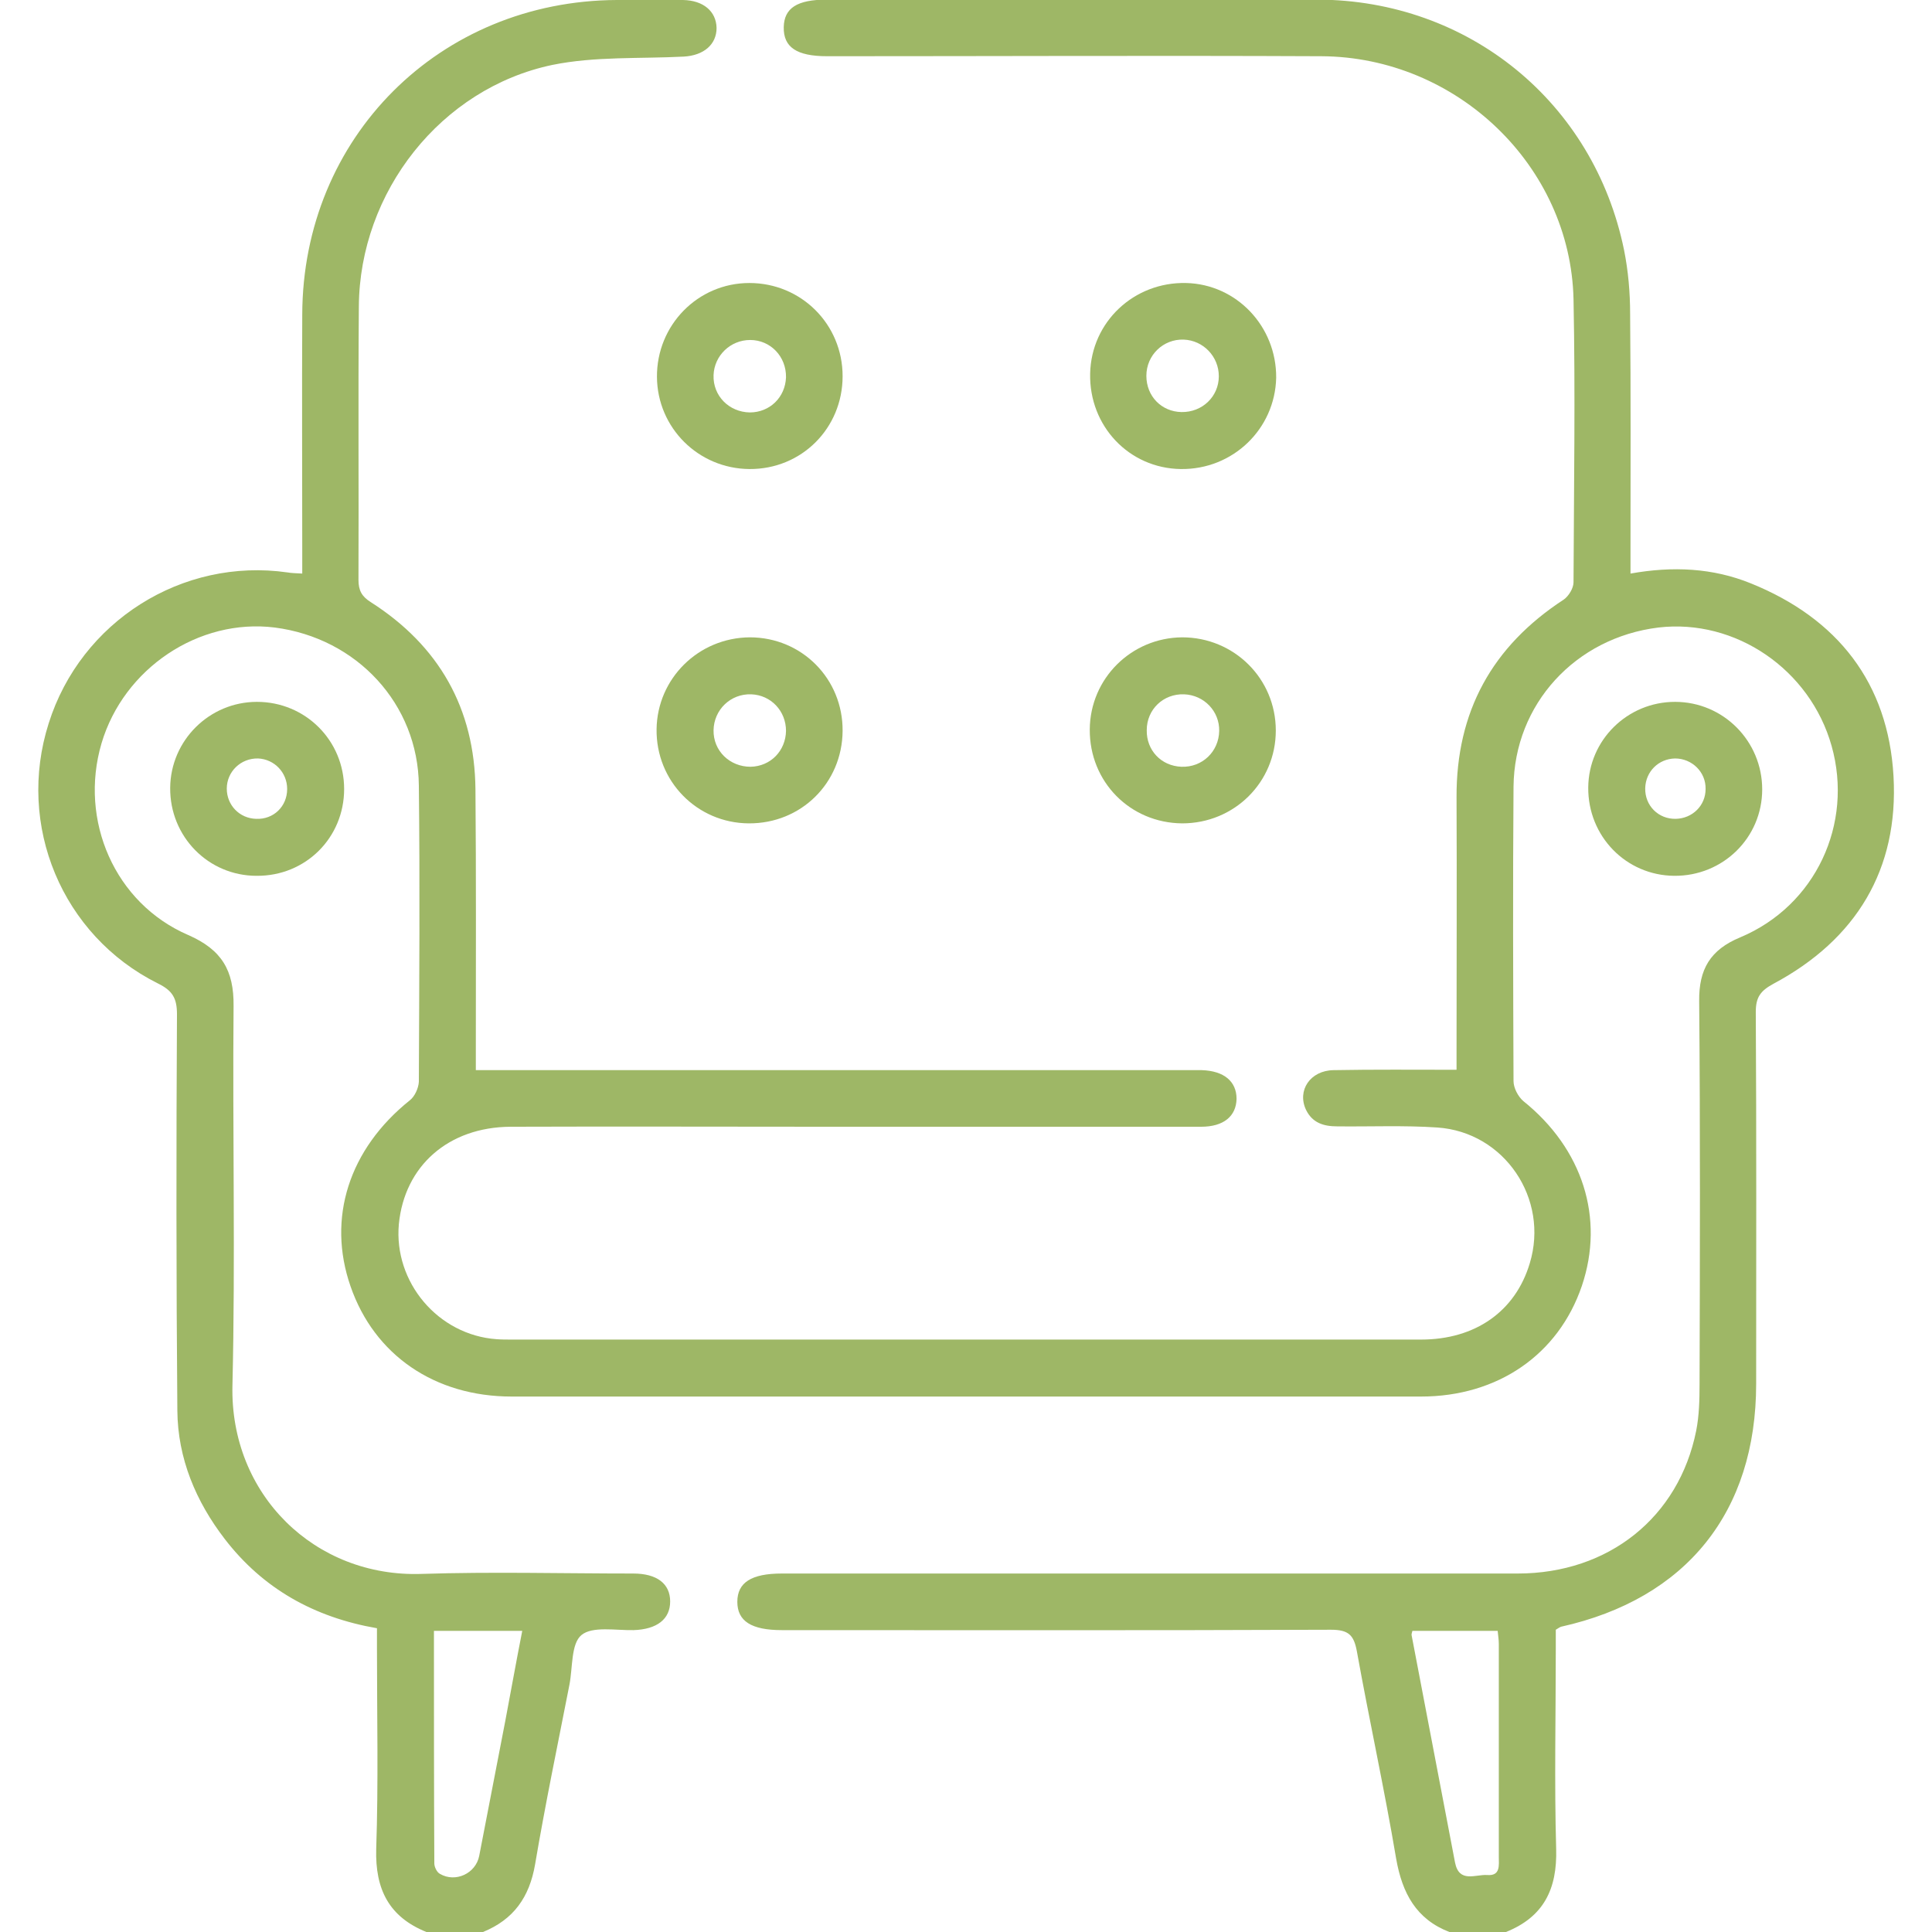
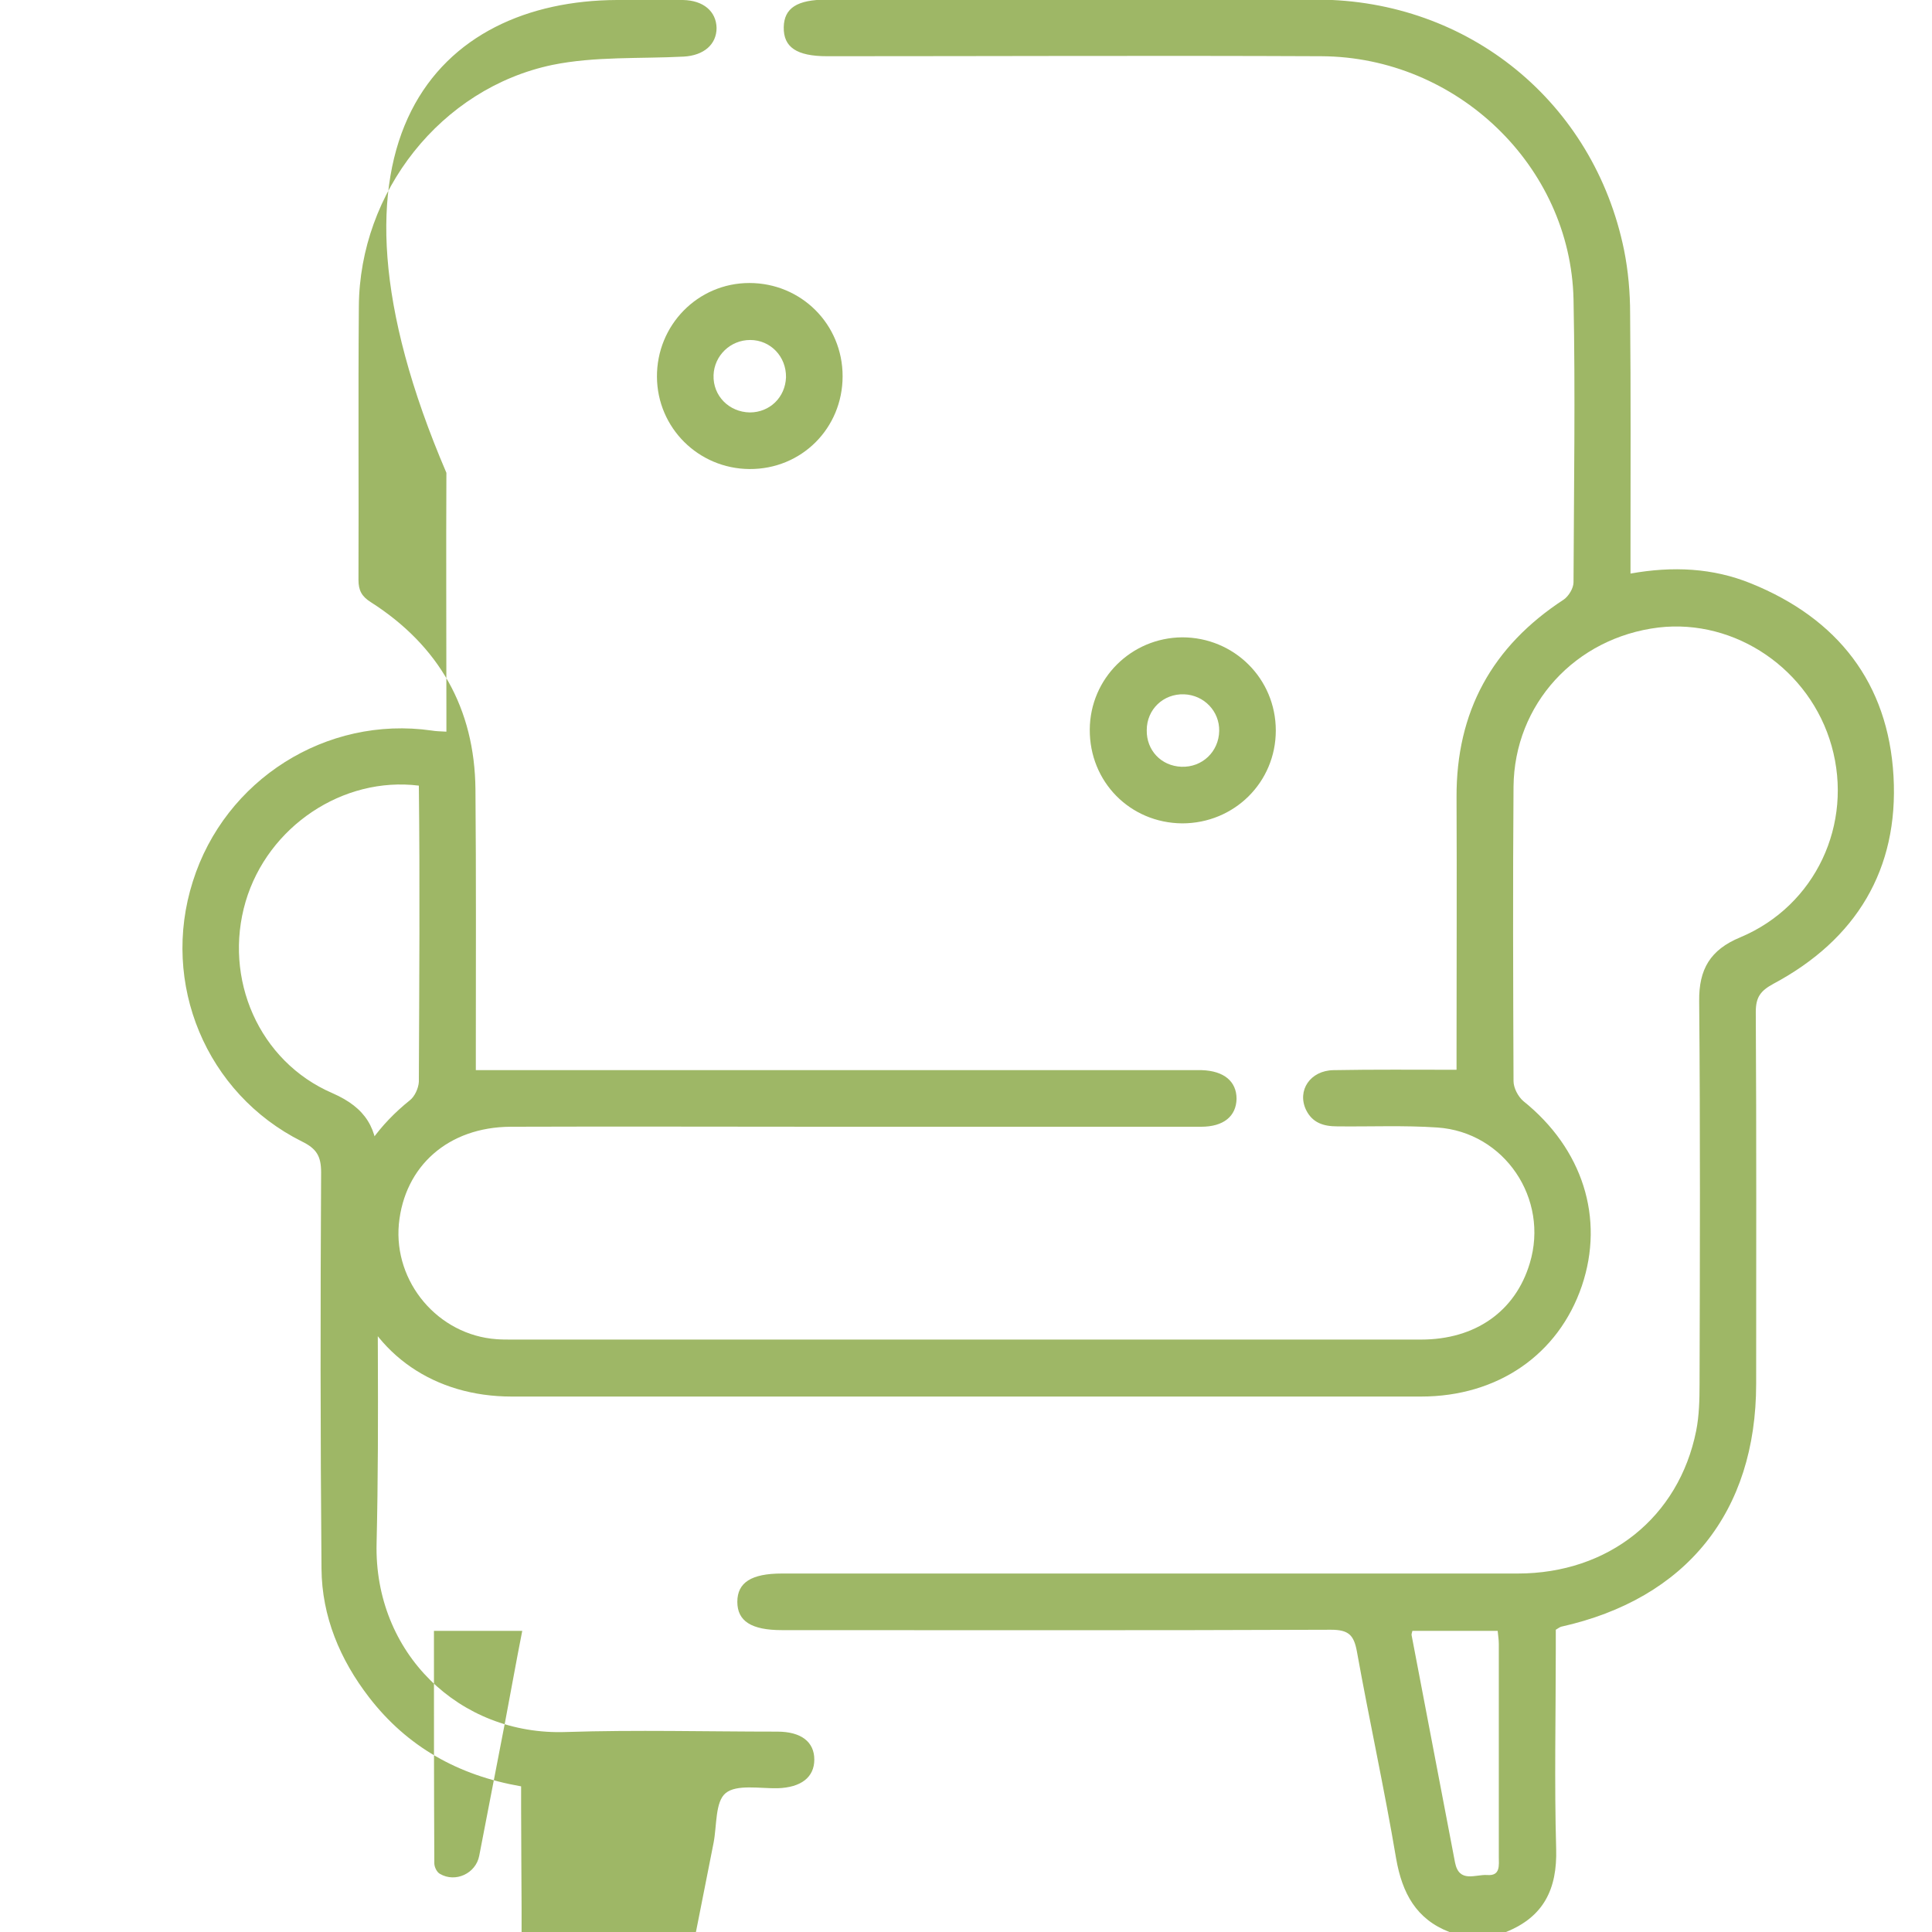
<svg xmlns="http://www.w3.org/2000/svg" version="1.1" id="Layer_1" x="0px" y="0px" viewBox="0 0 512 512" style="enable-background:new 0 0 512 512;" xml:space="preserve">
  <style type="text/css">
	.st0{fill:#9EB766;}
</style>
  <g>
-     <path class="st0" d="M384.1,512c-8.8-3.4-12.5-10.3-14.1-19.4c-3.1-18.4-7.1-36.6-10.4-54.9c-0.8-4.4-2.2-5.8-6.9-5.8   c-48.5,0.2-97,0.1-145.5,0.1c-8.1,0-11.8-2.4-11.8-7.5c0-5.1,3.7-7.5,11.8-7.5c65,0,130,0,195,0c24.1,0,42.7-14.9,47.3-37.8   c0.8-4,0.9-8.3,0.9-12.4c0.1-33.8,0.2-67.7-0.1-101.5c-0.1-8.4,2.9-13.6,10.9-16.9c20-8.4,30-30.1,24.2-50.7   c-5.7-20.3-25.5-33.8-45.9-31.4c-22,2.7-38.2,20.3-38.4,42.2c-0.2,26-0.1,52,0,78c0,1.8,1.2,4.1,2.6,5.3c15.7,12.6,21.6,31,15.5,49   c-6.2,18.2-22.3,29.3-42.6,29.3c-80.3,0-160.7,0-241,0c-20.4,0-36.4-11-42.7-29.2c-6.3-18.1-0.4-36.4,15.7-49.3   c1.3-1,2.3-3.2,2.4-4.9c0.1-26.2,0.3-52.3,0-78.5c-0.2-21.6-16.4-39.1-38.2-41.9c-20.1-2.5-40,10.8-45.9,30.7   c-6,20.4,3.5,42.4,23,50.8c8.9,3.9,12.1,9.4,12,18.8c-0.3,33.5,0.5,67-0.3,100.5c-0.7,29,21.9,51,50.2,50c18.6-0.6,37.3-0.1,56-0.1   c6.3,0,9.8,2.7,9.8,7.4c0,4.7-3.5,7.4-9.7,7.6c-4.7,0.1-10.9-1.1-13.8,1.3c-2.8,2.3-2.3,8.6-3.2,13.2c-3.1,15.8-6.4,31.7-9.1,47.6   c-1.5,8.7-5.7,14.6-13.8,17.9c-5,0-10,0-15,0c-9.9-4-13.6-11.3-13.3-22c0.6-17.6,0.2-35.3,0.2-53c0-1.8,0-3.6,0-5.5   c-16.7-2.9-30.2-10.5-40.3-23.6c-7.7-10-12.5-21.4-12.6-34.1c-0.3-35-0.3-70-0.1-105c0-4.3-1.2-6.3-5.1-8.2   c-25.4-12.7-37.5-41.9-28.9-68.9c8.5-27,35.4-44,63.3-40c1.1,0.2,2.3,0.2,3.9,0.3c0-2,0-3.8,0-5.6c0-21-0.1-42,0-63   C80.2,36.4,116.5,0.2,163.5,0c5.8,0,11.7-0.1,17.5,0c5.4,0.1,8.8,3,8.9,7.4c0,4.4-3.4,7.3-8.7,7.6c-11.6,0.6-23.5-0.1-34.8,2.2   c-29.6,6.2-51.1,33.7-51.3,64c-0.2,24.2,0,48.3-0.1,72.5c0,2.8,0.9,4.4,3.3,5.9c18,11.5,27.5,28.1,27.7,49.6c0.2,23,0.1,46,0.1,69   c0,1.8,0,3.6,0,5.4c4.1,0,7.7,0,11.4,0c59.3,0,118.6,0,178,0c1,0,2,0,3,0c5.9,0.2,9.2,3,9.2,7.6c-0.1,4.6-3.4,7.4-9.4,7.4   c-32.8,0-65.7,0-98.5,0c-28.2,0-56.3-0.1-84.5,0c-16.5,0.1-28.1,10.4-29.6,25.8c-1.4,15.4,10.4,29.4,25.9,30.5   c1.3,0.1,2.7,0.1,4,0.1c80.3,0,160.6,0,241,0c14.4,0,25-7.5,28.8-20.2c5.2-17.1-6.7-34.8-24.5-36c-8.8-0.6-17.7-0.2-26.5-0.3   c-3.6,0-6.6-0.9-8.3-4.4c-2.4-5.1,1.1-10.4,7.3-10.5c10.6-0.2,21.3-0.1,32.6-0.1c0-1.7,0-3.4,0-5.2c0-22.3,0.1-44.7,0-67   c-0.1-22.7,9.4-40,28.4-52.4c1.3-0.9,2.6-3,2.6-4.6c0.1-25,0.5-50,0-75c-0.8-35.3-30.9-64.2-66.8-64.4c-43.7-0.2-87.3,0-131,0   c-8.1,0-11.6-2.4-11.5-7.7c0.1-5.1,3.6-7.3,11.4-7.3c43.3,0,86.6-0.1,130,0c40.1,0.1,73.3,27.2,81.3,66.4   c1.1,5.5,1.6,11.2,1.6,16.9c0.2,21,0.1,42,0.1,63c0,1.8,0,3.6,0,5.8c11.2-2,21.8-1.5,31.9,2.6c23,9.3,36.4,26.4,37.8,51.1   c1.4,24.7-9.9,43.3-31.8,55c-3.5,1.9-4.7,3.6-4.7,7.5c0.2,32.8,0.1,65.7,0.1,98.5c0,34-18.5,57-51.7,64.4c-0.3,0.1-0.6,0.3-1.4,0.8   c0,1.5,0,3.3,0,5.1c0,17.7-0.4,35.3,0.1,53c0.3,10.6-3.3,18-13.3,22C394.1,512,389.1,512,384.1,512z M374.3,432.2   c-0.1,0.5-0.3,0.9-0.2,1.2c3.8,20.1,7.7,40.1,11.5,60.2c1.1,5.5,5.4,3.1,8.5,3.3c3.6,0.3,3.1-2.6,3.1-4.9c0-18.8,0-37.6,0-56.4   c0-1.1-0.2-2.2-0.3-3.4C389.1,432.2,381.7,432.2,374.3,432.2z M115,432.2c0,20.8,0,41.2,0.1,61.6c0,1,0.7,2.4,1.5,2.8   c4.1,2.4,9.5-0.1,10.4-4.8c2.3-11.9,4.6-23.8,6.9-35.7c1.5-7.9,2.9-15.8,4.5-23.9C130.3,432.2,123,432.2,115,432.2z" />
-     <path class="st0" d="M312.9,124.3c-13.7-0.2-24.3-11.4-24-25.3c0.3-13.7,11.6-24.3,25.4-24c13.4,0.3,24,11.5,23.9,25.1   C337.9,113.7,326.7,124.5,312.9,124.3z M313.1,109.2c5.5,0.1,9.9-4.1,9.9-9.5c0-5.2-4.1-9.5-9.3-9.7c-5.4-0.2-9.9,4.1-9.9,9.6   C303.8,105,307.8,109.1,313.1,109.2z" />
+     <path class="st0" d="M384.1,512c-8.8-3.4-12.5-10.3-14.1-19.4c-3.1-18.4-7.1-36.6-10.4-54.9c-0.8-4.4-2.2-5.8-6.9-5.8   c-48.5,0.2-97,0.1-145.5,0.1c-8.1,0-11.8-2.4-11.8-7.5c0-5.1,3.7-7.5,11.8-7.5c65,0,130,0,195,0c24.1,0,42.7-14.9,47.3-37.8   c0.8-4,0.9-8.3,0.9-12.4c0.1-33.8,0.2-67.7-0.1-101.5c-0.1-8.4,2.9-13.6,10.9-16.9c20-8.4,30-30.1,24.2-50.7   c-5.7-20.3-25.5-33.8-45.9-31.4c-22,2.7-38.2,20.3-38.4,42.2c-0.2,26-0.1,52,0,78c0,1.8,1.2,4.1,2.6,5.3c15.7,12.6,21.6,31,15.5,49   c-6.2,18.2-22.3,29.3-42.6,29.3c-80.3,0-160.7,0-241,0c-20.4,0-36.4-11-42.7-29.2c-6.3-18.1-0.4-36.4,15.7-49.3   c1.3-1,2.3-3.2,2.4-4.9c0.1-26.2,0.3-52.3,0-78.5c-20.1-2.5-40,10.8-45.9,30.7   c-6,20.4,3.5,42.4,23,50.8c8.9,3.9,12.1,9.4,12,18.8c-0.3,33.5,0.5,67-0.3,100.5c-0.7,29,21.9,51,50.2,50c18.6-0.6,37.3-0.1,56-0.1   c6.3,0,9.8,2.7,9.8,7.4c0,4.7-3.5,7.4-9.7,7.6c-4.7,0.1-10.9-1.1-13.8,1.3c-2.8,2.3-2.3,8.6-3.2,13.2c-3.1,15.8-6.4,31.7-9.1,47.6   c-1.5,8.7-5.7,14.6-13.8,17.9c-5,0-10,0-15,0c-9.9-4-13.6-11.3-13.3-22c0.6-17.6,0.2-35.3,0.2-53c0-1.8,0-3.6,0-5.5   c-16.7-2.9-30.2-10.5-40.3-23.6c-7.7-10-12.5-21.4-12.6-34.1c-0.3-35-0.3-70-0.1-105c0-4.3-1.2-6.3-5.1-8.2   c-25.4-12.7-37.5-41.9-28.9-68.9c8.5-27,35.4-44,63.3-40c1.1,0.2,2.3,0.2,3.9,0.3c0-2,0-3.8,0-5.6c0-21-0.1-42,0-63   C80.2,36.4,116.5,0.2,163.5,0c5.8,0,11.7-0.1,17.5,0c5.4,0.1,8.8,3,8.9,7.4c0,4.4-3.4,7.3-8.7,7.6c-11.6,0.6-23.5-0.1-34.8,2.2   c-29.6,6.2-51.1,33.7-51.3,64c-0.2,24.2,0,48.3-0.1,72.5c0,2.8,0.9,4.4,3.3,5.9c18,11.5,27.5,28.1,27.7,49.6c0.2,23,0.1,46,0.1,69   c0,1.8,0,3.6,0,5.4c4.1,0,7.7,0,11.4,0c59.3,0,118.6,0,178,0c1,0,2,0,3,0c5.9,0.2,9.2,3,9.2,7.6c-0.1,4.6-3.4,7.4-9.4,7.4   c-32.8,0-65.7,0-98.5,0c-28.2,0-56.3-0.1-84.5,0c-16.5,0.1-28.1,10.4-29.6,25.8c-1.4,15.4,10.4,29.4,25.9,30.5   c1.3,0.1,2.7,0.1,4,0.1c80.3,0,160.6,0,241,0c14.4,0,25-7.5,28.8-20.2c5.2-17.1-6.7-34.8-24.5-36c-8.8-0.6-17.7-0.2-26.5-0.3   c-3.6,0-6.6-0.9-8.3-4.4c-2.4-5.1,1.1-10.4,7.3-10.5c10.6-0.2,21.3-0.1,32.6-0.1c0-1.7,0-3.4,0-5.2c0-22.3,0.1-44.7,0-67   c-0.1-22.7,9.4-40,28.4-52.4c1.3-0.9,2.6-3,2.6-4.6c0.1-25,0.5-50,0-75c-0.8-35.3-30.9-64.2-66.8-64.4c-43.7-0.2-87.3,0-131,0   c-8.1,0-11.6-2.4-11.5-7.7c0.1-5.1,3.6-7.3,11.4-7.3c43.3,0,86.6-0.1,130,0c40.1,0.1,73.3,27.2,81.3,66.4   c1.1,5.5,1.6,11.2,1.6,16.9c0.2,21,0.1,42,0.1,63c0,1.8,0,3.6,0,5.8c11.2-2,21.8-1.5,31.9,2.6c23,9.3,36.4,26.4,37.8,51.1   c1.4,24.7-9.9,43.3-31.8,55c-3.5,1.9-4.7,3.6-4.7,7.5c0.2,32.8,0.1,65.7,0.1,98.5c0,34-18.5,57-51.7,64.4c-0.3,0.1-0.6,0.3-1.4,0.8   c0,1.5,0,3.3,0,5.1c0,17.7-0.4,35.3,0.1,53c0.3,10.6-3.3,18-13.3,22C394.1,512,389.1,512,384.1,512z M374.3,432.2   c-0.1,0.5-0.3,0.9-0.2,1.2c3.8,20.1,7.7,40.1,11.5,60.2c1.1,5.5,5.4,3.1,8.5,3.3c3.6,0.3,3.1-2.6,3.1-4.9c0-18.8,0-37.6,0-56.4   c0-1.1-0.2-2.2-0.3-3.4C389.1,432.2,381.7,432.2,374.3,432.2z M115,432.2c0,20.8,0,41.2,0.1,61.6c0,1,0.7,2.4,1.5,2.8   c4.1,2.4,9.5-0.1,10.4-4.8c2.3-11.9,4.6-23.8,6.9-35.7c1.5-7.9,2.9-15.8,4.5-23.9C130.3,432.2,123,432.2,115,432.2z" />
    <path class="st0" d="M223.3,99.7c0,13.8-10.9,24.7-24.7,24.6c-13.5-0.1-24.4-10.9-24.5-24.4C174,86.2,184.9,75,198.6,75   C212.3,75,223.3,85.9,223.3,99.7z M208.3,100c0.1-5.5-4.1-9.9-9.5-9.9c-5.2,0-9.5,4.1-9.7,9.3c-0.2,5.5,4.1,9.8,9.6,9.9   C204,109.3,208.1,105.3,208.3,100z" />
-     <path class="st0" d="M223.3,193.7c-0.1,13.8-11,24.6-24.9,24.5c-13.7-0.1-24.6-11.2-24.4-25c0.2-13.4,11.1-24.2,24.7-24.3   C212.5,168.9,223.4,179.9,223.3,193.7z M208.3,193.7c0-5.3-4-9.5-9.2-9.7c-5.5-0.2-9.9,4.1-10,9.5c-0.1,5.5,4.3,9.7,9.8,9.7   C204.2,203.1,208.2,199,208.3,193.7z" />
    <path class="st0" d="M313.3,218.2c-13.8-0.1-24.6-11-24.5-24.9c0.1-13.5,11-24.3,24.5-24.4c13.7,0,24.8,10.9,24.8,24.7   C338.1,207.3,327.1,218.2,313.3,218.2z M313.1,203.2c5.5,0.2,9.9-4,10-9.5c0.1-5.2-4-9.5-9.3-9.7c-5.5-0.2-9.9,4-9.9,9.5   C303.8,198.8,307.7,203,313.1,203.2z" />
-     <path class="st0" d="M91.2,209.1c0,12.9-10.2,23.1-23.2,23c-12.8,0-23-10.4-22.9-23.3c0.1-12.6,10.4-22.8,23-22.8   C80.9,186,91.2,196.2,91.2,209.1z M76.1,209.1c0-4.4-3.4-7.9-7.7-8.1c-4.6-0.1-8.3,3.5-8.3,8c0,4.4,3.4,7.9,7.8,8   C72.5,217.2,76.1,213.7,76.1,209.1z" />
-     <path class="st0" d="M443.7,232.1c-12.8-0.1-22.9-10.5-22.8-23.4c0.1-12.6,10.4-22.7,23-22.7c12.8,0,23.1,10.4,23.1,23.2   C467,222,456.6,232.2,443.7,232.1z M443.9,201c-4.4,0.1-7.8,3.5-7.9,7.9c-0.1,4.6,3.5,8.2,8.1,8.1c4.4-0.1,7.9-3.5,7.9-7.9   C452.1,204.6,448.4,201,443.9,201z" />
  </g>
</svg>